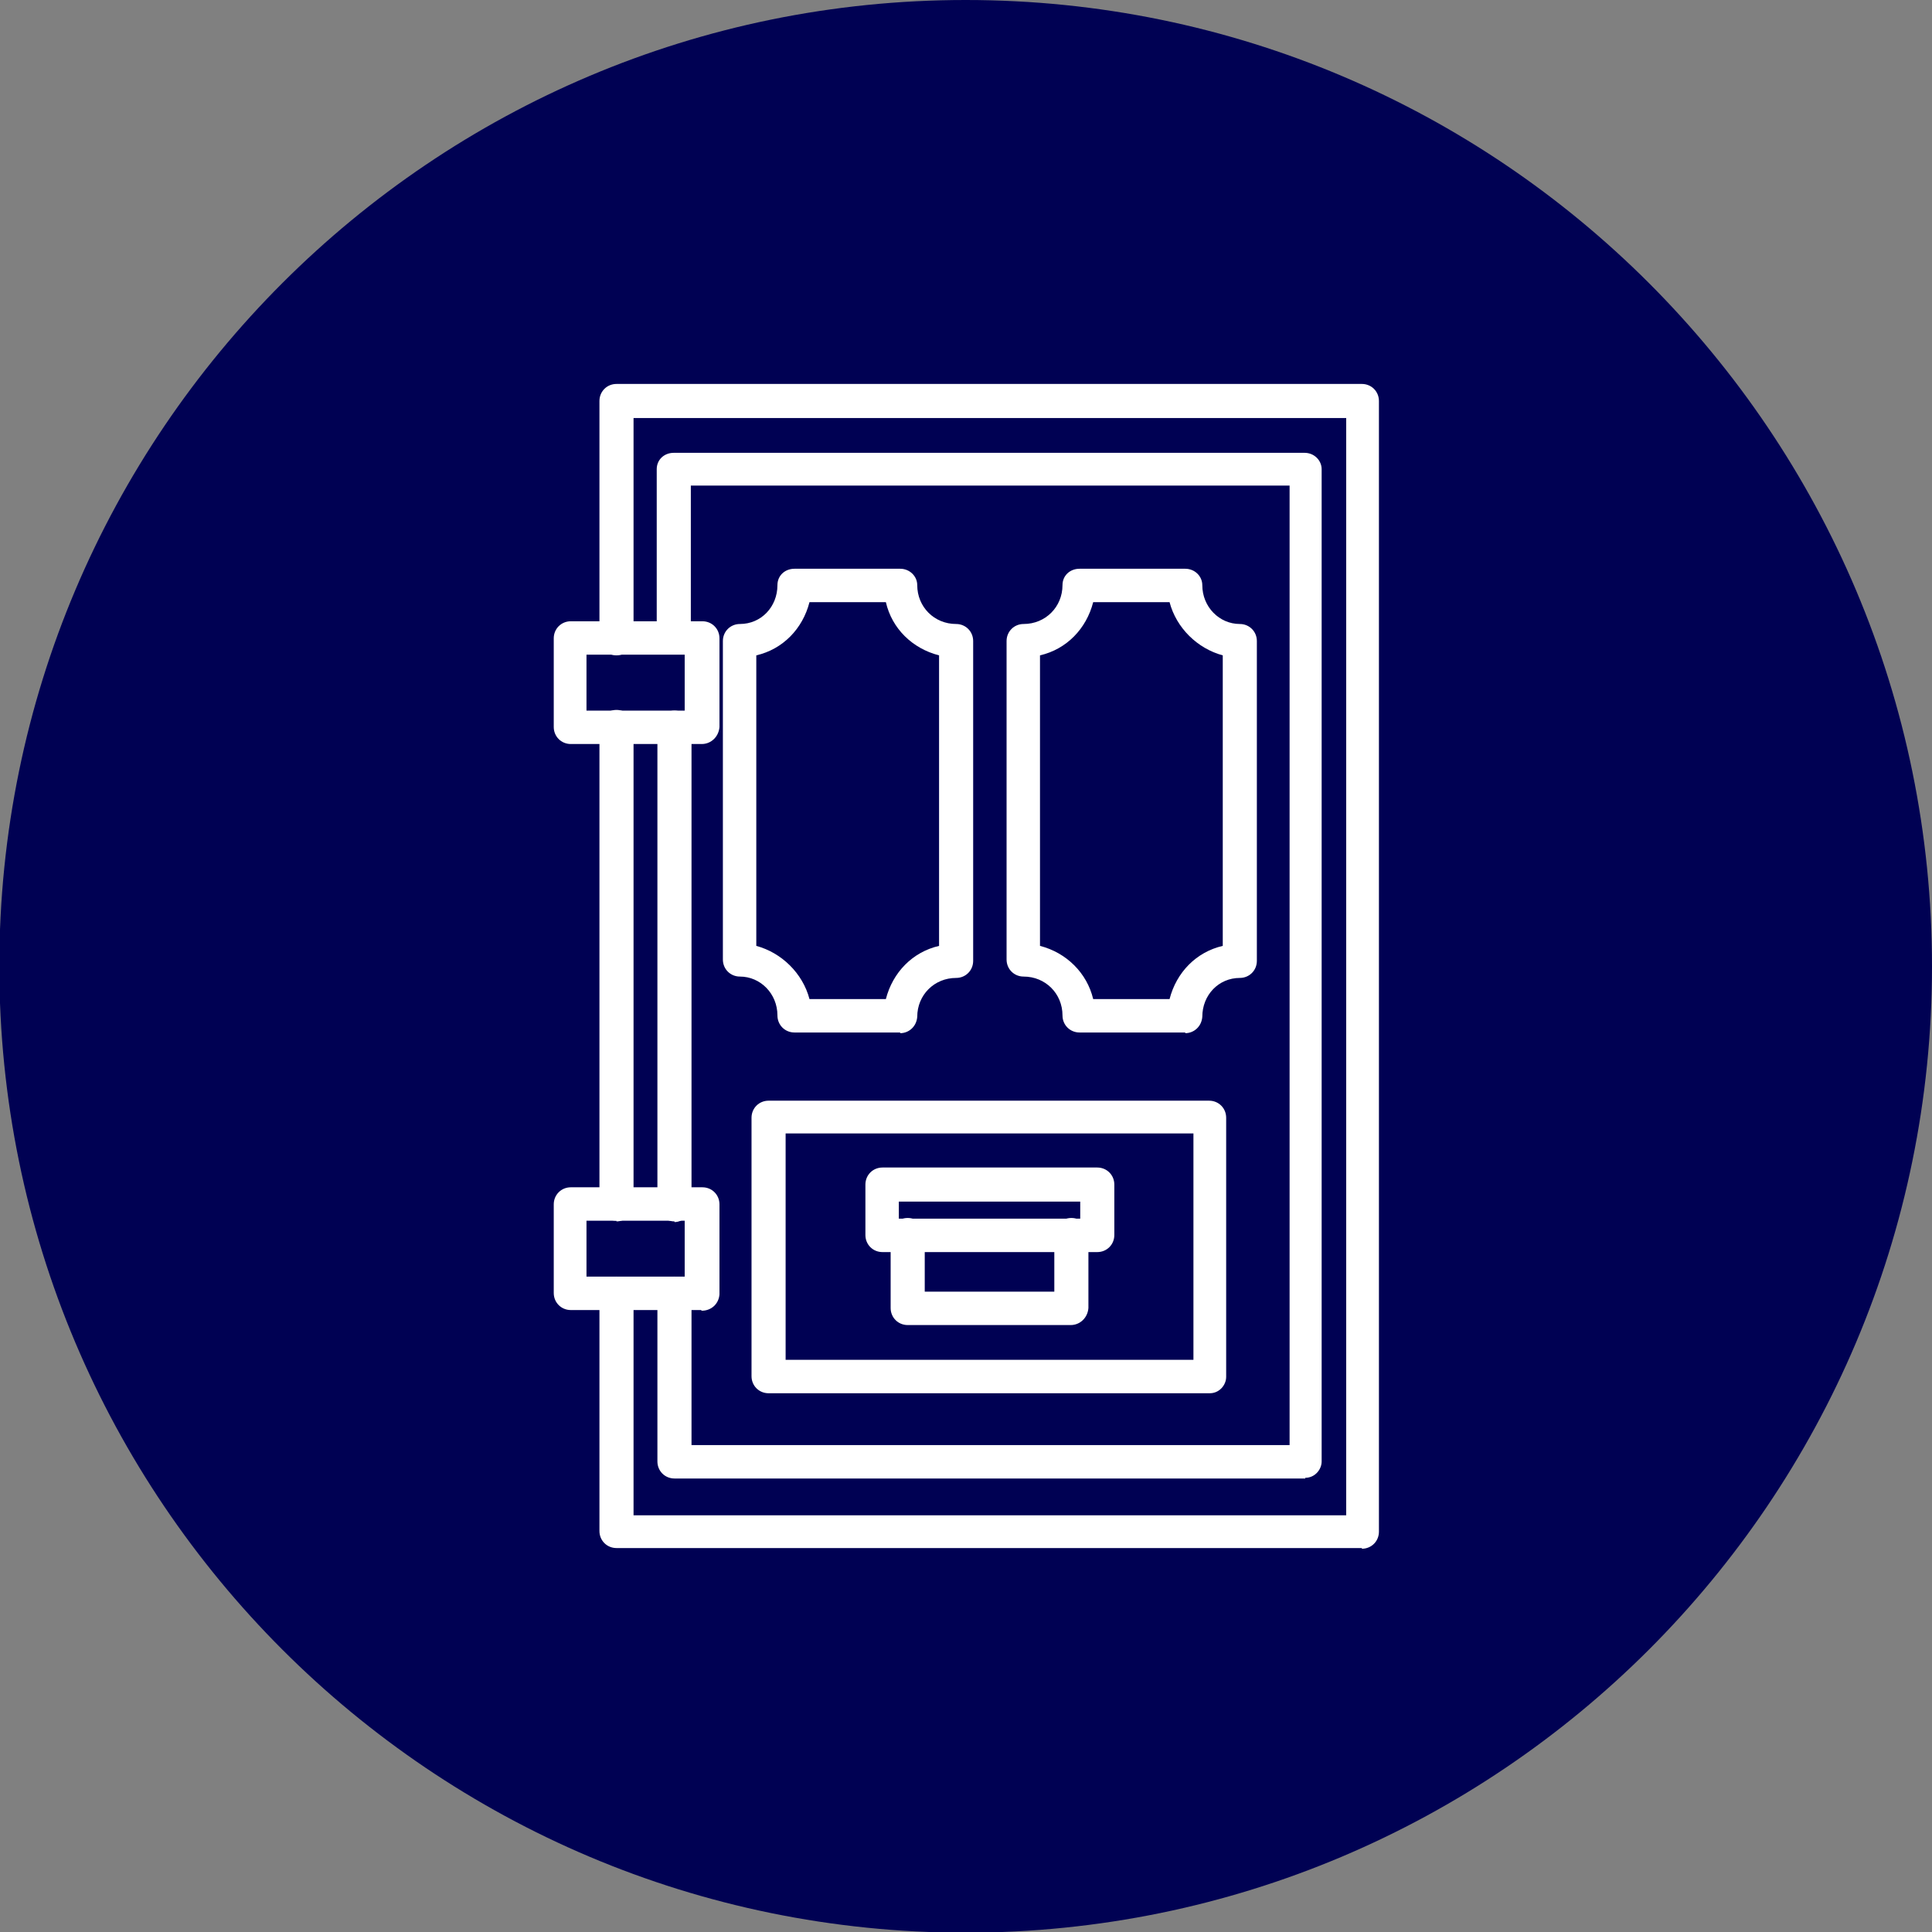
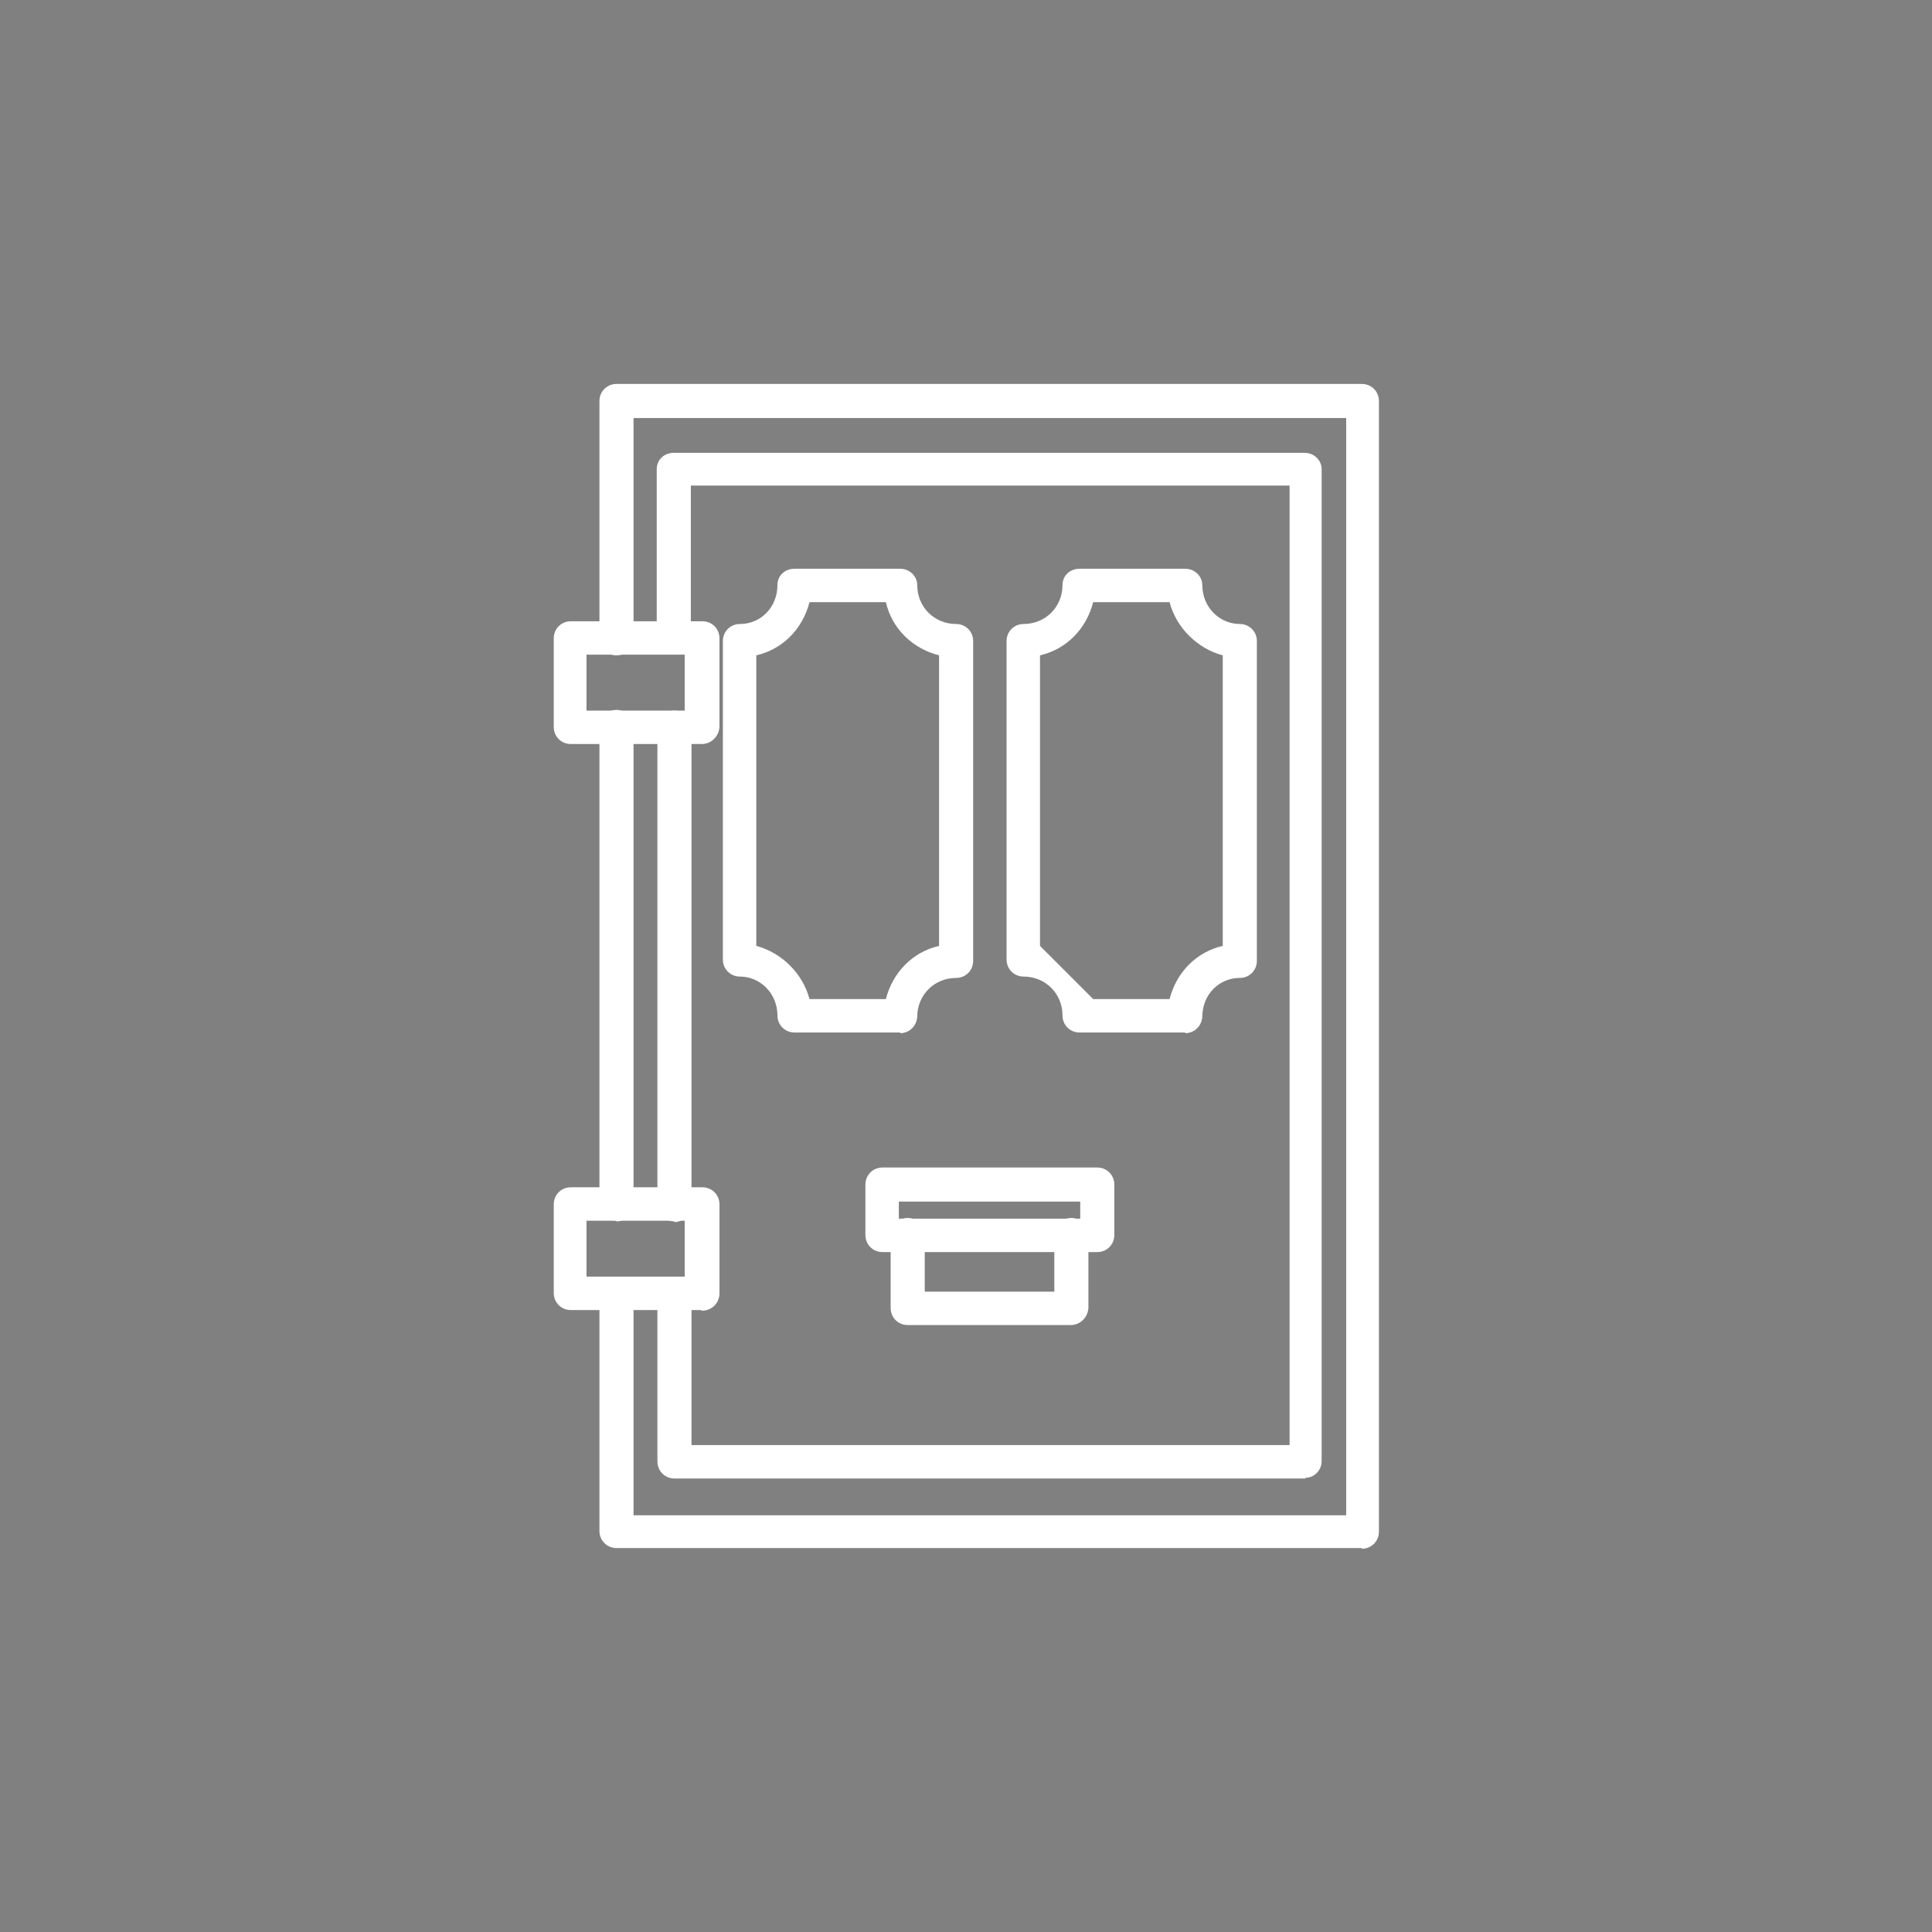
<svg xmlns="http://www.w3.org/2000/svg" clip-rule="evenodd" fill-rule="evenodd" image-rendering="optimizeQuality" shape-rendering="geometricPrecision" text-rendering="geometricPrecision" viewBox="0 0 2.833 2.833">
  <rect x="0" y="0" width="2.833" height="2.833" fill="#808080" stroke="none" />
  <linearGradient id="id0" gradientUnits="userSpaceOnUse" x1="1.417" x2="1.417" y1="2.833" y2="0">
    <stop offset="0" stop-color="#262261" />
    <stop offset=".012" stop-color="#262261" />
    <stop offset=".02" stop-color="#262261" />
    <stop offset=".031" stop-color="#262261" />
    <stop offset=".039" stop-color="#262261" />
    <stop offset=".051" stop-color="#262261" />
    <stop offset=".059" stop-color="#292363" />
    <stop offset=".071" stop-color="#2c2365" />
    <stop offset=".078" stop-color="#2f2468" />
    <stop offset=".09" stop-color="#32246a" />
    <stop offset=".102" stop-color="#35256c" />
    <stop offset=".11" stop-color="#37256e" />
    <stop offset=".122" stop-color="#3a2670" />
    <stop offset=".129" stop-color="#3d2672" />
    <stop offset=".141" stop-color="#3f2774" />
    <stop offset=".149" stop-color="#422776" />
    <stop offset=".161" stop-color="#442777" />
    <stop offset=".169" stop-color="#462879" />
    <stop offset=".18" stop-color="#48287a" />
    <stop offset=".188" stop-color="#4a287c" />
    <stop offset=".2" stop-color="#4c297d" />
    <stop offset=".212" stop-color="#4e297f" />
    <stop offset=".22" stop-color="#502980" />
    <stop offset=".231" stop-color="#512981" />
    <stop offset=".239" stop-color="#532a83" />
    <stop offset=".251" stop-color="#552a84" />
    <stop offset=".259" stop-color="#562a85" />
    <stop offset=".271" stop-color="#582a86" />
    <stop offset=".278" stop-color="#592b87" />
    <stop offset=".29" stop-color="#5a2b88" />
    <stop offset=".302" stop-color="#5b2b89" />
    <stop offset=".31" stop-color="#5c2b8a" />
    <stop offset=".322" stop-color="#5e2b8a" />
    <stop offset=".329" stop-color="#5f2c8b" />
    <stop offset=".341" stop-color="#602c8c" />
    <stop offset=".349" stop-color="#612c8d" />
    <stop offset=".361" stop-color="#612c8d" />
    <stop offset=".369" stop-color="#622c8e" />
    <stop offset=".38" stop-color="#622c8e" />
    <stop offset=".388" stop-color="#632c8e" />
    <stop offset=".4" stop-color="#632d8f" />
    <stop offset=".412" stop-color="#632d8f" />
    <stop offset=".42" stop-color="#642d8f" />
    <stop offset=".431" stop-color="#642d8f" />
    <stop offset=".439" stop-color="#652d90" />
    <stop offset=".451" stop-color="#652d90" />
    <stop offset=".459" stop-color="#672d90" />
    <stop offset=".471" stop-color="#682d90" />
    <stop offset=".478" stop-color="#6a2c90" />
    <stop offset=".49" stop-color="#6b2c90" />
    <stop offset=".502" stop-color="#6d2c90" />
    <stop offset=".51" stop-color="#6e2c90" />
    <stop offset=".522" stop-color="#702c90" />
    <stop offset=".529" stop-color="#712b90" />
    <stop offset=".541" stop-color="#722b90" />
    <stop offset=".549" stop-color="#732b90" />
    <stop offset=".561" stop-color="#752b90" />
    <stop offset=".569" stop-color="#762b90" />
    <stop offset=".58" stop-color="#772a8f" />
    <stop offset=".588" stop-color="#782a8f" />
    <stop offset=".6" stop-color="#792a8f" />
    <stop offset=".612" stop-color="#7a2a8f" />
    <stop offset=".62" stop-color="#7c2a8f" />
    <stop offset=".631" stop-color="#7d2a8f" />
    <stop offset=".639" stop-color="#7e298f" />
    <stop offset=".651" stop-color="#7f298f" />
    <stop offset=".659" stop-color="#80298f" />
    <stop offset=".671" stop-color="#81298f" />
    <stop offset=".678" stop-color="#82298f" />
    <stop offset=".69" stop-color="#82298f" />
    <stop offset=".702" stop-color="#83298f" />
    <stop offset=".71" stop-color="#84298f" />
    <stop offset=".722" stop-color="#85298f" />
    <stop offset=".729" stop-color="#85298f" />
    <stop offset=".741" stop-color="#86288e" />
    <stop offset=".749" stop-color="#87288e" />
    <stop offset=".761" stop-color="#87288e" />
    <stop offset=".769" stop-color="#88288e" />
    <stop offset=".78" stop-color="#89288e" />
    <stop offset=".788" stop-color="#89288e" />
    <stop offset=".8" stop-color="#8a288e" />
    <stop offset=".812" stop-color="#8b288e" />
    <stop offset=".82" stop-color="#8b288e" />
    <stop offset=".831" stop-color="#8c288e" />
    <stop offset=".839" stop-color="#8c288e" />
    <stop offset=".851" stop-color="#8d288e" />
    <stop offset=".859" stop-color="#8d288e" />
    <stop offset=".871" stop-color="#8d288e" />
    <stop offset=".878" stop-color="#8d288e" />
    <stop offset=".89" stop-color="#8e288e" />
    <stop offset=".902" stop-color="#8e288e" />
    <stop offset=".91" stop-color="#8e278e" />
    <stop offset=".922" stop-color="#8e278e" />
    <stop offset=".929" stop-color="#8e278e" />
    <stop offset=".941" stop-color="#8f278e" />
    <stop offset=".949" stop-color="#8f278e" />
    <stop offset=".961" stop-color="#8f278e" />
    <stop offset=".969" stop-color="#8f278e" />
    <stop offset=".98" stop-color="#90278e" />
    <stop offset=".988" stop-color="#90278e" />
    <stop offset="1" stop-color="#90278e" />
  </linearGradient>
  <g id="Layer_x0020_1">
-     <path d="m2.833 1.417c0-.782-.634-1.417-1.417-1.417-.782 0-1.417.634-1.417 1.417 0 .782.634 1.417 1.417 1.417.782 0 1.417-.634 1.417-1.417z" fill="url(#id0)" style="fill: rgb(0, 1, 83);" />
    <g id="_399673184">
      <g>
        <path id="_496368160" d="m1.914 2.168h-.925c-.014 0-.025-.011-.025-.025v-.246c0-.014.011-.025.025-.025s.025.011.025.025v.222h.877v-1.407h-.878v.222c0 .014-.011.025-.025.025-.014 0-.025-.011-.025-.025v-.246c0-.014.011-.024.025-.024h.925c.014 0 .025.011.025.024v1.455c0 .012-.01.024-.024.024zm-.925-.377c-.014 0-.025-.011-.025-.025v-.699c0-.014.011-.025.025-.025s.025.011.025.025v.701c-.001.012-.012.024-.025.024z" fill="#fff" />
      </g>
      <g>
        <path id="_496368184" d="m1.32 1.514h-.155c-.014 0-.025-.011-.025-.025 0-.032-.025-.057-.055-.057-.014 0-.025-.011-.025-.025l0-.467c0-.014.011-.025.025-.025.031 0 .055-.025.055-.057 0-.014.011-.024.025-.024h.155c.014 0 .025.011.025.024 0 .032.025.057.057.057.014 0 .025.011.025.025v.469c0 .014-.011.025-.025.025-.032 0-.057.025-.057.057-.001.014-.012.024-.025.024zm-.133-.049h.112c.01-.039.039-.069.078-.078v-.426c-.039-.01-.069-.039-.078-.078h-.112c-.01.039-.039.069-.078.078v.426c.037.01.068.04.078.078z" fill="#fff" />
      </g>
      <g>
-         <path id="_496367680" d="m1.738 1.514h-.155c-.014 0-.025-.011-.025-.025 0-.032-.025-.057-.057-.057-.014 0-.025-.011-.025-.025l-0-.467c0-.014.011-.025.025-.025.032 0 .057-.025.057-.057 0-.014.011-.024.025-.024h.155c.014 0 .025.011.025.024 0 .032.025.057.055.057.014 0 .025.011.025.025v.469c0 .014-.011.025-.025.025-.031 0-.055.025-.055.057-.001.014-.012.024-.025.024zm-.135-.049h.112c.01-.039.039-.069.078-.078v-.426c-.037-.01-.068-.04-.078-.078h-.112c-.01.039-.039.069-.078.078v.426c.039.01.069.04.078.078z" fill="#fff" />
+         <path id="_496367680" d="m1.738 1.514h-.155c-.014 0-.025-.011-.025-.025 0-.032-.025-.057-.057-.057-.014 0-.025-.011-.025-.025l-0-.467c0-.014.011-.025.025-.025.032 0 .057-.025.057-.057 0-.014.011-.024.025-.024h.155c.014 0 .025.011.025.024 0 .032.025.057.055.057.014 0 .025.011.025.025v.469c0 .014-.011.025-.025.025-.031 0-.055.025-.055.057-.001.014-.012.024-.025.024zm-.135-.049h.112c.01-.039.039-.069.078-.078v-.426c-.037-.01-.068-.04-.078-.078h-.112c-.01.039-.039.069-.078.078v.426z" fill="#fff" />
      </g>
      <g>
-         <path id="_496367584" d="m1.775 2.043h-.648c-.014 0-.025-.011-.025-.025v-.379c0-.014.011-.025.025-.025h.646c.014 0 .025.011.025.025v.38c0 .012-.01.024-.024.024zm-.623-.049h.598v-.332h-.598z" fill="#fff" />
-       </g>
+         </g>
      <g>
        <path id="_496368064" d="m1.609 1.836h-.315c-.014 0-.025-.011-.025-.025v-.074c0-.014.011-.025.025-.025h.315c.014 0 .025.011.025.025v.074c0 .014-.011.025-.025.025zm-.291-.049h.266v-.025h-.266z" fill="#fff" />
      </g>
      <g>
        <path id="_496367944" d="m1.57 1.943h-.239c-.014 0-.025-.011-.025-.025v-.107c0-.014.011-.025.025-.025s.025.011.025.025v.083h.19v-.083c0-.014.011-.025.025-.025.014 0 .025.011.025.025v.107c-.001.014-.012.025-.026.025z" fill="#fff" />
      </g>
      <g>
        <path id="_496367608" d="m1.997 2.27h-1.093c-.014 0-.025-.011-.025-.025v-.348c0-.014.011-.025.025-.025.014 0 .025.011.025.025v.325h1.045v-1.609h-1.045v.323c0 .014-.011.025-.025.025-.014 0-.025-.011-.025-.025v-.348c0-.014.011-.025.025-.025h1.093c.014 0 .025.011.025.025v1.658c0 .014-.011.025-.025.025zm-1.093-.48c-.014 0-.025-.011-.025-.025v-.699c0-.014.011-.025.025-.025.014 0 .025.011.025.025v.701c0 .012-.011.024-.025.024z" fill="#fff" />
      </g>
      <g>
        <path id="_496367800" d="m1.028 1.091h-.191c-.014 0-.025-.011-.025-.025v-.13c0-.014.011-.025.025-.025h.193c.014 0 .025.011.025.025v.13c-.001.014-.012.025-.026.025zm-.168-.049h.144v-.082l-.144-0v.082z" fill="#fff" />
      </g>
      <g>
        <path id="_496367488" d="m1.028 1.921h-.191c-.014 0-.025-.011-.025-.025v-.13c0-.014.011-.025.025-.025h.193c.014 0 .025.011.025.025v.132c-.001.014-.012.024-.026.024zm-.168-.049h.144v-.082l-.144-0v.082z" fill="#fff" />
      </g>
    </g>
  </g>
</svg>